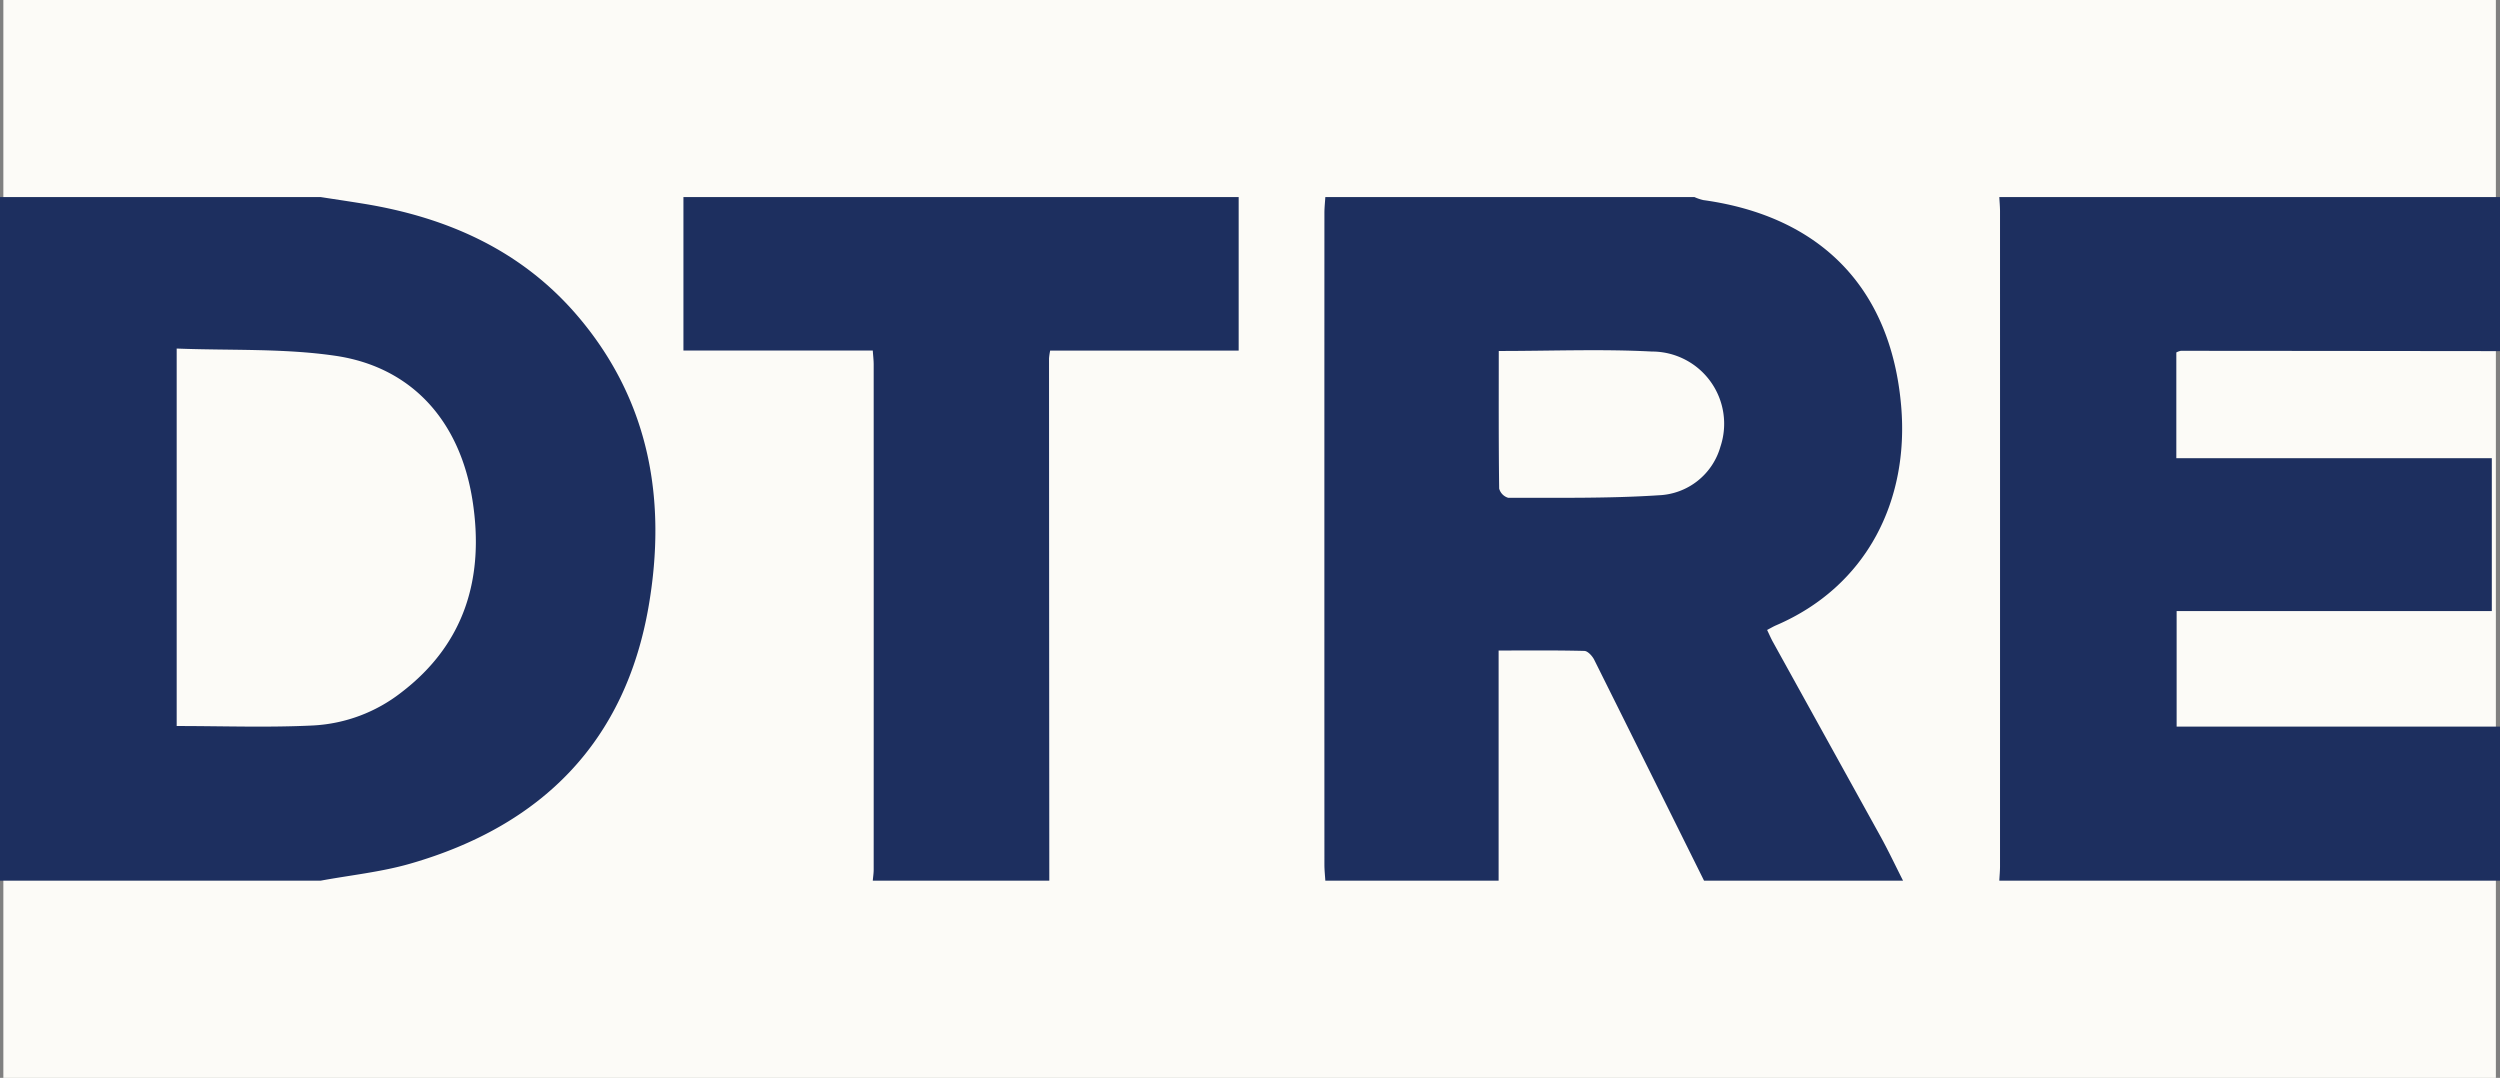
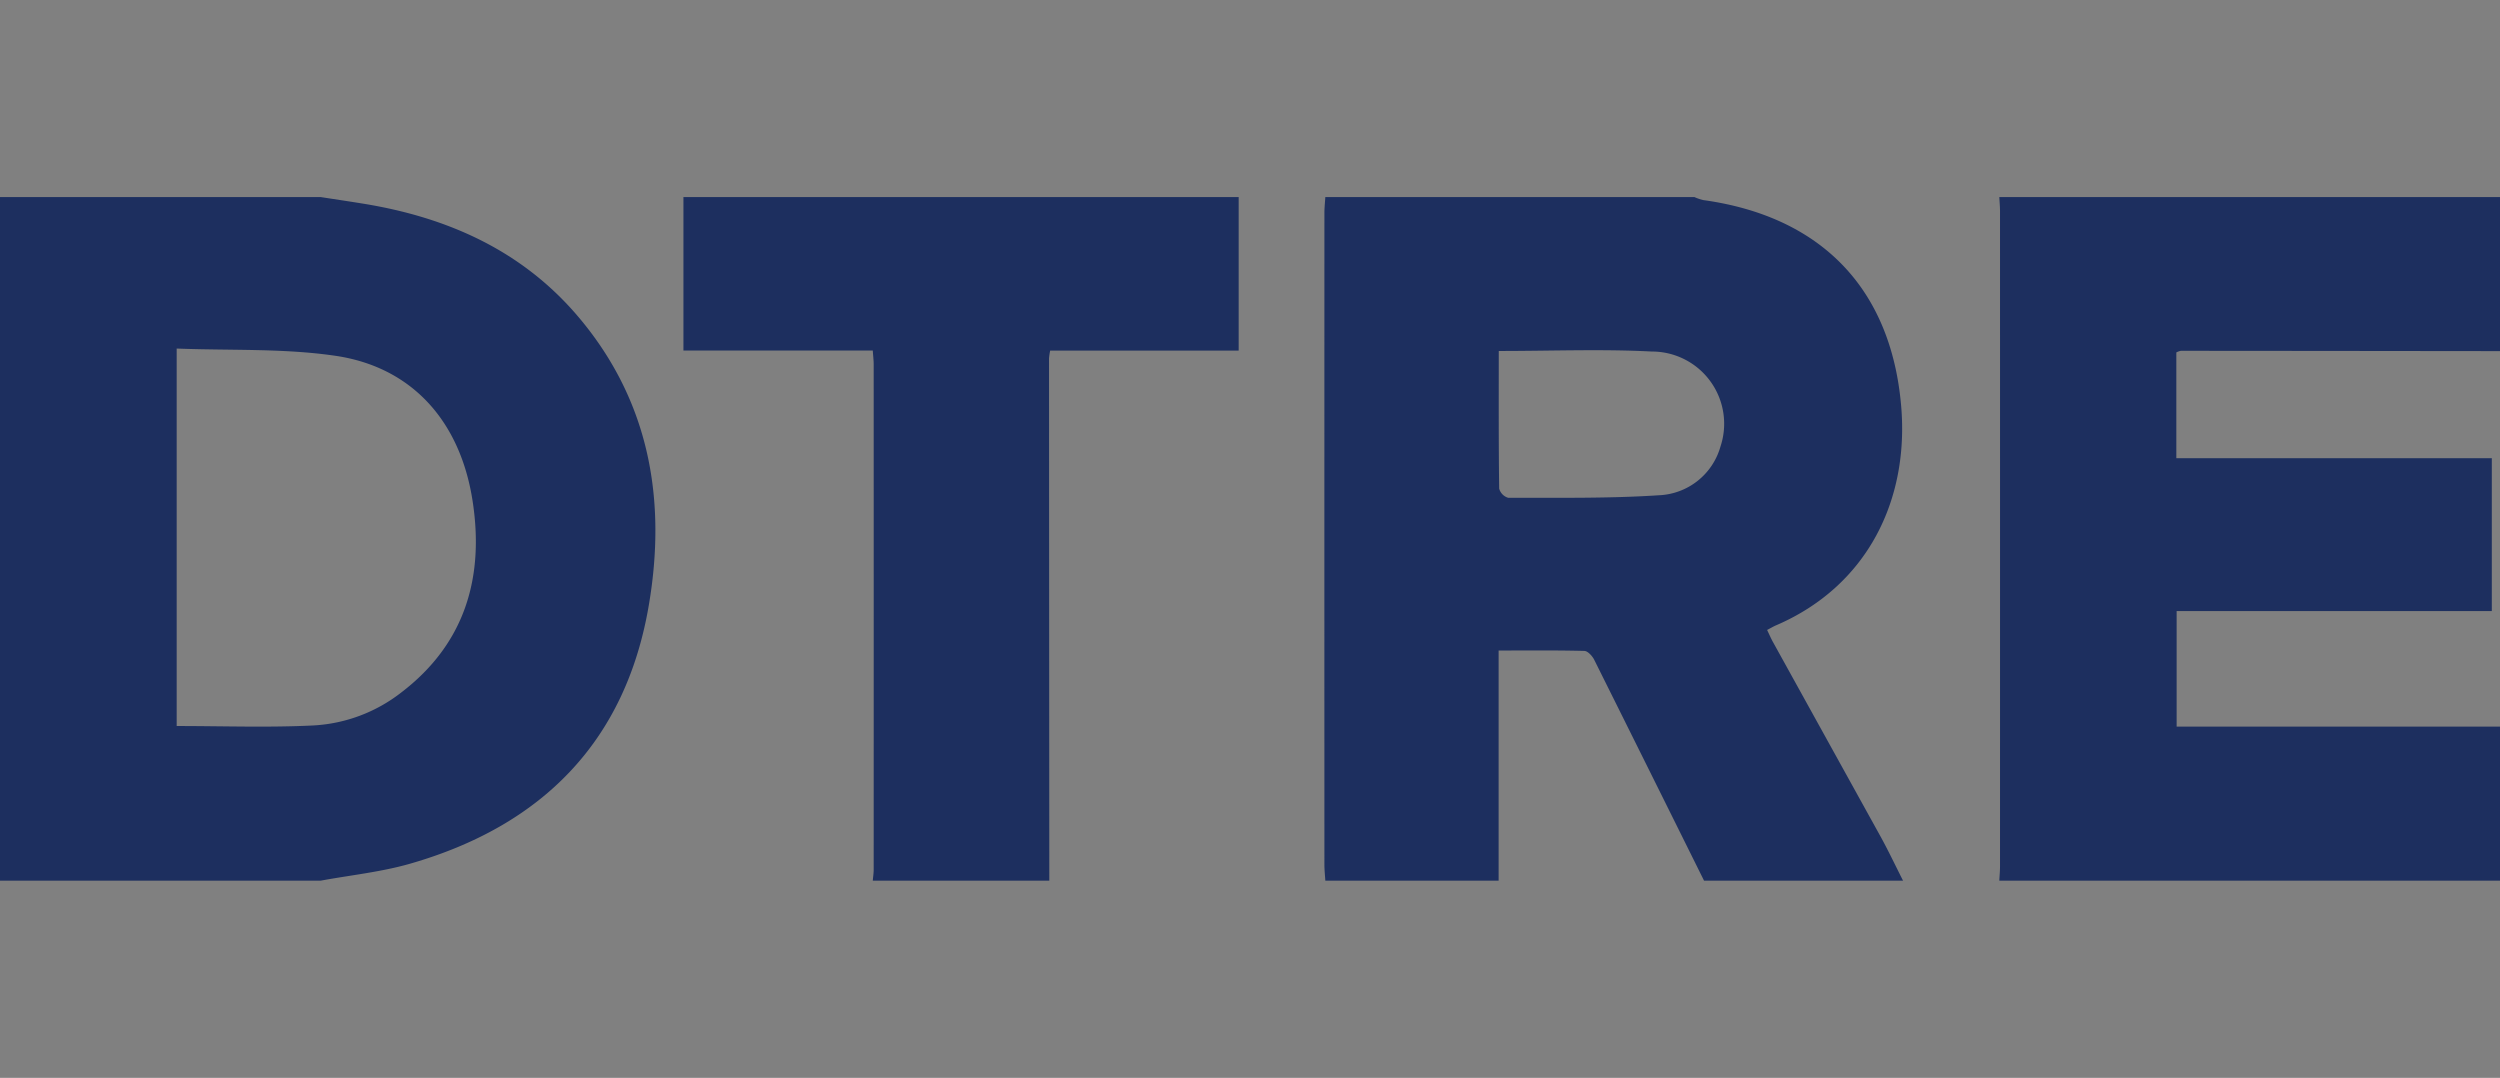
<svg xmlns="http://www.w3.org/2000/svg" width="185.556" height="80" viewBox="0 0 185.556 80">
  <rect x="0" y="0" width="185.556" height="80" fill="#808080" stroke="none" />
  <g id="Layer_2" data-name="Layer 2">
    <g id="Layer_1-2" data-name="Layer 1">
-       <rect x="0.249" width="185" height="80" fill="#fcfbf7" />
      <path d="M23.807,65.364H0V14.628H23.807c1.052.163,2.105.318,3.156.489,6.297,1.024,11.855,3.508,16.031,8.48,5.24,6.238,6.489,13.569,5.158,21.352C46.418,55.088,40.18,61.305,30.436,64.106,28.284,64.725,26.02,64.955,23.807,65.364ZM13.114,25.87v28.017c3.443,0,6.81.125,10.163-.043a11.621,11.621,0,0,0,6.481-2.427c4.764-3.622,6.197-8.567,5.317-14.248-.92-5.942-4.531-9.929-10.172-10.76C21.057,25.844,17.101,26.026,13.114,25.87Z" fill="#1d2f5f" />
      <path d="M141.248,65.364H126.478q-4.069-8.201-8.152-16.395c-.14-.28-.477-.65-.731-.656-2.086-.053-4.173-.03-6.364-.03V65.364H98.369c-.024-.394-.068-.788-.068-1.183q-.005-24.185,0-48.371c0-.394.044-.788.068-1.183h27.395a3.61,3.61,0,0,0,.659.224c8.703,1.204,13.929,6.522,14.685,15.275.604,6.993-2.517,13.376-9.281,16.286-.207.089-.403.207-.668.345.162.337.282.62.43.888q3.999,7.23,7.999,14.459C140.175,63.172,140.696,64.277,141.248,65.364ZM111.242,26.051c0,3.494-.015,6.855.03,10.215a.984.984,0,0,0,.677.684c3.724-.012,7.456.054,11.167-.19a4.963,4.963,0,0,0,4.578-3.607,5.36,5.36,0,0,0-5.088-7.061C118.893,25.898,115.161,26.051,111.242,26.051Z" fill="#1d2f5f" />
      <path d="M148.394,14.628h37.162V26.061q-11.842-.014-23.683-.023a1.165,1.165,0,0,0-.341.122v7.847h23.416V45.354H161.555v8.576h24.001V65.364H148.394c.018-.355.052-.71.052-1.065q.004-24.303,0-48.605C148.446,15.338,148.412,14.983,148.394,14.628Z" fill="#1d2f5f" />
      <path d="M50.726,14.628H91.937V26.023H77.945a4.842,4.842,0,0,0-.084.578q.008,19.381.021,38.763H64.78c.023-.275.067-.551.067-.826q.005-18.745,0-37.489c0-.305-.039-.611-.067-1.033H50.726Z" fill="#1d2f5f" />
    </g>
  </g>
</svg>